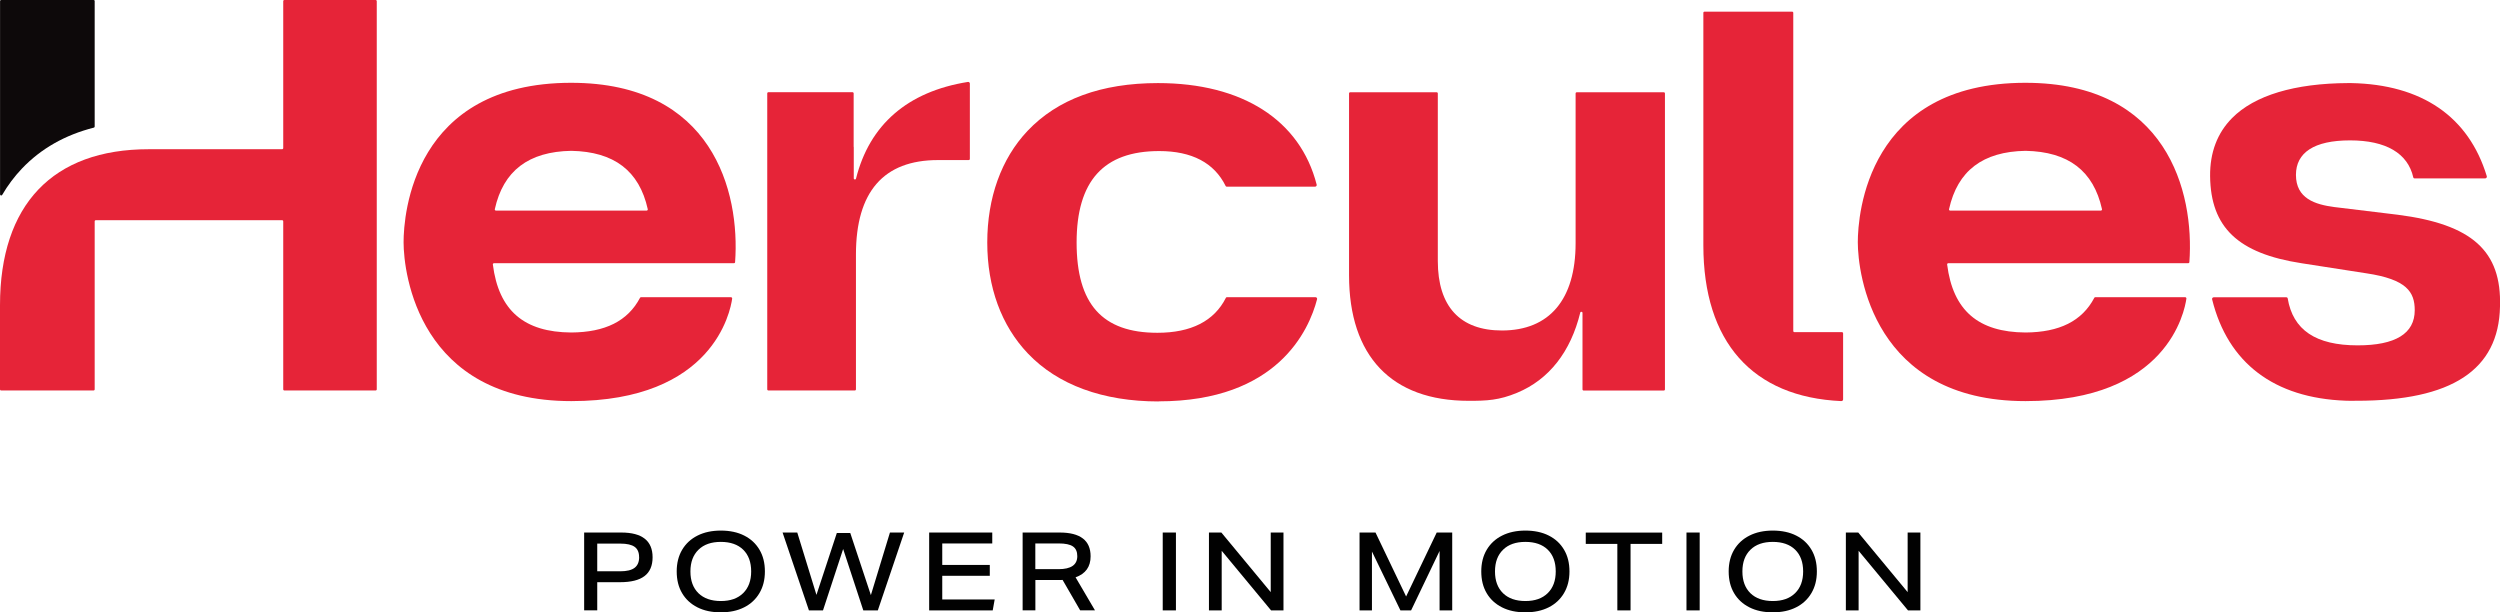
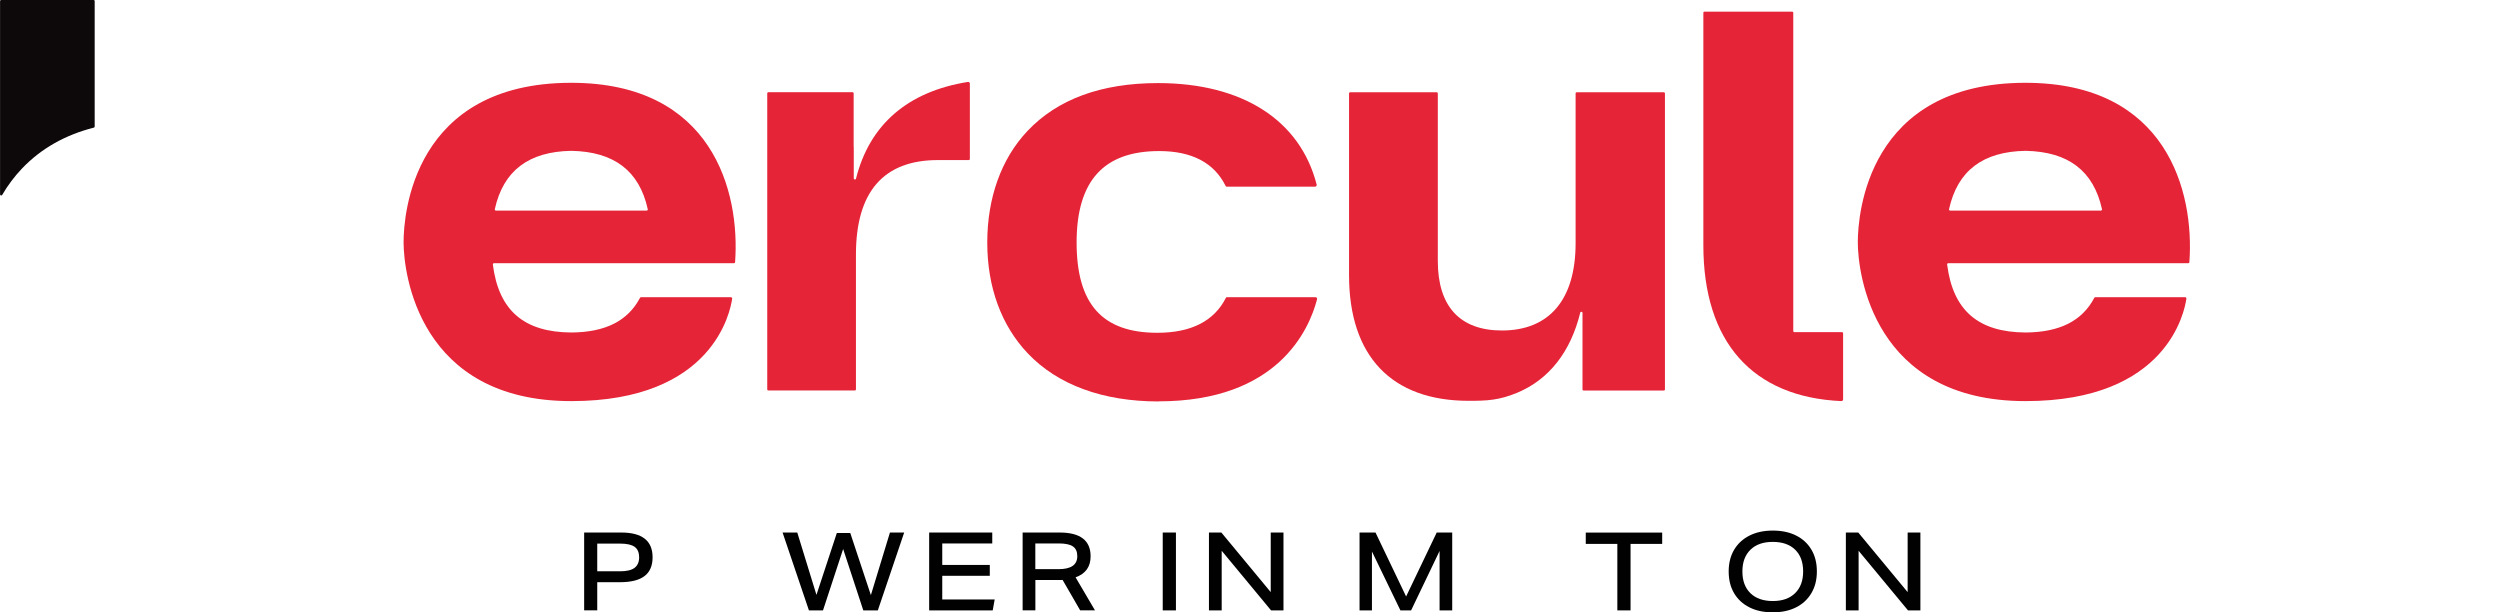
<svg xmlns="http://www.w3.org/2000/svg" id="Camada_2" viewBox="0 0 435.42 106.65">
  <defs>
    <style>
      .cls-1 {
        fill: #e62438;
      }

      .cls-2 {
        fill: #010101;
      }

      .cls-3 {
        fill: #0d090a;
      }
    </style>
  </defs>
  <g id="Camada_1-2" data-name="Camada_1">
    <g>
      <g>
        <g>
          <path class="cls-1" d="M133.83,68.01c-.11,0-.2-.09-.2-.2V16.26c0-.11.09-.2.2-.2h14.65c.11,0,.2.09.2.2v9.28s.02.07.02.11v5.41c0,.24.34.28.39.05,2.36-9.4,8.98-15.16,19.49-16.84.02,0,.03,0,.05,0,.07,0,.14.02.19.07.07.06.1.14.1.22v13.12c0,.11-.09.2-.2.2h-5.36c-9.47,0-14.28,5.53-14.28,16.45v23.48c0,.11-.09.2-.2.2h-15.06Z" />
          <path class="cls-1" d="M201.8,69.92c-9.7,0-17.58-2.89-22.78-8.36-4.62-4.86-7.07-11.54-7.07-19.32s2.43-14.59,7.01-19.44c5.23-5.53,12.87-8.33,22.72-8.33,14.69,0,24.76,6.44,27.64,17.68.02.09,0,.18-.05.25-.05.07-.14.11-.23.11h-15.39c-.08,0-.14-.04-.18-.11-1.99-4.04-5.88-6.09-11.58-6.09-9.68,0-14.38,5.21-14.38,15.93s4.47,15.72,14.07,15.72c5.88,0,9.9-2.05,11.93-6.09.03-.07.1-.11.18-.11h15.42c.09,0,.18.04.23.11.06.07.07.16.05.25-1.39,5.35-6.87,17.78-27.6,17.78Z" />
          <path class="cls-1" d="M255.81,69.81c-13.44,0-20.85-7.77-20.85-21.88v-31.66c0-.11.09-.2.2-.2h15.06c.11,0,.2.09.2.2v29.18c0,7.92,3.86,12.11,11.17,12.11,8.27,0,12.83-5.4,12.83-15.21v-26.08c0-.11.09-.2.2-.2h15.16c.11,0,.2.09.2.2v51.55c0,.11-.09.2-.2.2h-13.96c-.11,0-.2-.09-.2-.2v-13.32c0-.24-.34-.28-.39-.05-1.67,6.81-5.43,11.65-11,13.96-3.15,1.31-5.28,1.4-8.42,1.4Z" />
          <path class="cls-1" d="M320.71,69.86c-15.5-.69-24.04-10.32-24.04-27.14V2.23c0-.11.09-.2.2-.2h15.26c.11,0,.2.09.2.2v55.42c0,.11.09.2.2.2h8.28c.11,0,.2.09.2.2v11.51c0,.08-.03.16-.09.21-.05.05-.13.08-.2.08,0,0,0,0-.01,0Z" />
-           <path class="cls-1" d="M410.1,69.81c-.19,0-.38,0-.57,0,0,0-.54-.01-.54-.01-.15,0-.3,0-.45-.01-12.47-.46-20.52-6.57-23.26-17.65-.02-.09,0-.18.05-.25.06-.07.14-.11.23-.11h12.68c.1,0,.18.07.2.17.91,5.52,4.89,8.2,12.19,8.2,6.59,0,9.94-2.06,9.94-6.12,0-3.19-1.41-5.38-8.43-6.43l-11.26-1.75c-11.08-1.7-15.85-6.24-15.95-15.17-.04-4.11,1.25-7.51,3.82-10.11,3.91-3.96,10.9-6.06,20.22-6.1h.51c12.32.23,20.49,5.84,23.64,16.22.03.09.01.18-.05.26-.05.07-.14.12-.23.12h-12.33c-.09,0-.17-.07-.19-.16-.95-4.22-4.76-6.46-11.02-6.46s-9.42,2.13-9.42,6.01c0,4.14,3.37,5.16,6.67,5.6l11.05,1.34c12.96,1.66,18.12,6.3,17.82,16-.23,11.04-8.4,16.4-24.98,16.4h-.33Z" />
        </g>
-         <path class="cls-1" d="M49.53,68.01c-.11,0-.2-.09-.2-.2v-29.26c0-.11-.09-.2-.2-.2H16.69c-.11,0-.2.09-.2.2v29.26c0,.11-.09.2-.2.2H.2c-.11,0-.2-.09-.2-.2v-14.64c0-17.53,9.2-27.18,25.89-27.18h23.24c.11,0,.2-.09.2-.2V.2c0-.11.09-.2.2-.2h15.89c.11,0,.2.09.2.2v67.61c0,.11-.09.2-.2.2h-15.89Z" />
        <path class="cls-3" d="M16.49.2v21.84c0,.09-.06.17-.15.19-5.02,1.28-9.21,3.66-12.51,7.12-1.32,1.39-2.47,2.92-3.45,4.6-.1.18-.37.1-.37-.1V.2c0-.11.09-.2.2-.2h16.09c.11,0,.2.09.2.2Z" />
      </g>
      <path class="cls-1" d="M99.5,14.42c-27.52,0-29.21,22.89-29.21,27.77,0,5.43,2.67,27.67,29.21,27.67,24.74,0,27.71-15.66,28.02-17.85.02-.13-.09-.25-.22-.25h-15.65c-.07,0-.14.04-.18.11-2.13,4.05-6.07,6-11.97,6.04-8.24-.05-12.65-3.84-13.66-11.84-.02-.12.08-.23.2-.23h41.79c.11,0,.2-.08.2-.19.89-12.3-3.94-31.23-28.54-31.23ZM86.38,36.68c-.13,0-.23-.12-.2-.25,1.48-6.69,5.88-10.03,13.32-10.16,7.45.14,11.84,3.48,13.32,10.16.03.13-.07.25-.2.25h-26.24Z" />
      <path class="cls-1" d="M352.78,14.42c-27.52,0-29.21,22.89-29.21,27.77,0,5.43,2.67,27.67,29.21,27.67,24.74,0,27.71-15.66,28.02-17.85.02-.13-.09-.25-.22-.25h-15.65c-.07,0-.14.04-.17.11-2.13,4.05-6.07,6-11.97,6.04-8.24-.05-12.65-3.84-13.66-11.84-.02-.12.08-.23.2-.23h41.79c.11,0,.19-.08.2-.19.89-12.3-3.94-31.23-28.54-31.23ZM339.66,36.68c-.13,0-.23-.12-.2-.25,1.48-6.69,5.87-10.03,13.32-10.16,7.45.14,11.84,3.48,13.32,10.16.03.13-.07.25-.2.25h-26.25Z" />
    </g>
    <g>
      <path class="cls-2" d="M101.74,92.75h6.47c3.63,0,5.45,1.44,5.45,4.31,0,1.47-.47,2.56-1.4,3.27-.94.72-2.36,1.07-4.27,1.07h-3.97v4.9h-2.28v-13.56ZM111.31,97.03c0-.82-.26-1.42-.78-1.79-.52-.37-1.34-.56-2.47-.56h-4.04v4.82h4.01c1.13,0,1.96-.2,2.49-.6s.8-1.02.8-1.87Z" />
-       <path class="cls-2" d="M117.86,99.53c0-1.46.32-2.72.95-3.78.63-1.06,1.52-1.89,2.68-2.47,1.15-.58,2.51-.87,4.06-.87s2.93.29,4.07.87c1.15.58,2.03,1.4,2.66,2.47.63,1.06.94,2.32.94,3.78s-.32,2.7-.95,3.77c-.63,1.07-1.52,1.9-2.67,2.48-1.15.58-2.5.87-4.07.87s-2.91-.29-4.06-.87c-1.15-.58-2.04-1.4-2.67-2.47-.63-1.06-.94-2.32-.94-3.78ZM120.25,99.53c0,1.62.47,2.88,1.4,3.79.93.9,2.23,1.36,3.9,1.36s2.95-.46,3.88-1.37c.93-.91,1.4-2.17,1.4-3.78s-.46-2.88-1.39-3.79c-.92-.9-2.22-1.36-3.89-1.36s-2.96.45-3.89,1.36c-.94.91-1.41,2.17-1.41,3.79Z" />
      <path class="cls-2" d="M154.99,92.75h2.49l-4.59,13.56h-2.53l-3.51-10.69-3.51,10.69h-2.45l-4.59-13.56h2.56l3.34,10.86,3.55-10.78h2.34l3.59,10.82,3.32-10.9Z" />
      <path class="cls-2" d="M161.83,92.75h10.99v1.9h-8.71v3.74h8.28v1.9h-8.28v4.12h9.13l-.34,1.9h-11.07v-13.56Z" />
      <path class="cls-2" d="M178.1,92.75h6.46c3.59,0,5.39,1.38,5.39,4.14,0,1.82-.87,3.04-2.62,3.66l3.38,5.75h-2.58l-3.06-5.3c-.09.01-.19.02-.31.02h-4.43v5.28h-2.22v-13.56ZM187.63,96.87c0-.78-.25-1.35-.76-1.7-.51-.35-1.33-.52-2.47-.52h-4.08v4.48h4.04c2.18,0,3.27-.75,3.27-2.26Z" />
      <path class="cls-2" d="M202.51,92.75h2.3v13.56h-2.3v-13.56Z" />
      <path class="cls-2" d="M210.56,92.75h2.16l8.6,10.38v-10.38h2.22v13.56h-2.16l-8.6-10.38v10.38h-2.22v-13.56Z" />
      <path class="cls-2" d="M236.8,92.75h2.77l5.33,11.14,5.33-11.14h2.7v13.56h-2.2v-10.35l-4.96,10.35h-1.86l-4.96-10.25v10.25h-2.16v-13.56Z" />
-       <path class="cls-2" d="M257.99,99.53c0-1.46.32-2.72.95-3.78.63-1.06,1.52-1.89,2.68-2.47,1.15-.58,2.51-.87,4.06-.87s2.93.29,4.07.87c1.15.58,2.03,1.4,2.66,2.47.63,1.06.94,2.32.94,3.78s-.32,2.7-.95,3.77c-.63,1.07-1.52,1.9-2.67,2.48-1.15.58-2.5.87-4.07.87s-2.91-.29-4.06-.87c-1.15-.58-2.04-1.4-2.67-2.47-.63-1.06-.94-2.32-.94-3.78ZM260.38,99.53c0,1.62.47,2.88,1.4,3.79.93.9,2.23,1.36,3.9,1.36s2.95-.46,3.88-1.37c.93-.91,1.4-2.17,1.4-3.78s-.46-2.88-1.39-3.79c-.92-.9-2.22-1.36-3.89-1.36s-2.96.45-3.89,1.36c-.94.91-1.41,2.17-1.41,3.79Z" />
      <path class="cls-2" d="M281.7,94.73h-5.51v-1.97h13.31v1.97h-5.51v11.58h-2.3v-11.58Z" />
-       <path class="cls-2" d="M293.73,92.75h2.3v13.56h-2.3v-13.56Z" />
      <path class="cls-2" d="M301.08,99.53c0-1.46.32-2.72.95-3.78.63-1.06,1.52-1.89,2.68-2.47,1.15-.58,2.51-.87,4.06-.87s2.93.29,4.07.87c1.15.58,2.03,1.4,2.66,2.47.63,1.06.94,2.32.94,3.78s-.32,2.7-.95,3.77c-.63,1.07-1.52,1.9-2.67,2.48-1.15.58-2.5.87-4.07.87s-2.91-.29-4.06-.87c-1.15-.58-2.04-1.4-2.67-2.47-.63-1.06-.94-2.32-.94-3.78ZM303.47,99.53c0,1.62.47,2.88,1.4,3.79.93.9,2.23,1.36,3.9,1.36s2.95-.46,3.88-1.37c.93-.91,1.4-2.17,1.4-3.78s-.46-2.88-1.39-3.79c-.92-.9-2.22-1.36-3.89-1.36s-2.96.45-3.89,1.36c-.94.91-1.41,2.17-1.41,3.79Z" />
      <path class="cls-2" d="M321.49,92.75h2.16l8.6,10.38v-10.38h2.22v13.56h-2.16l-8.6-10.38v10.38h-2.22v-13.56Z" />
    </g>
  </g>
</svg>